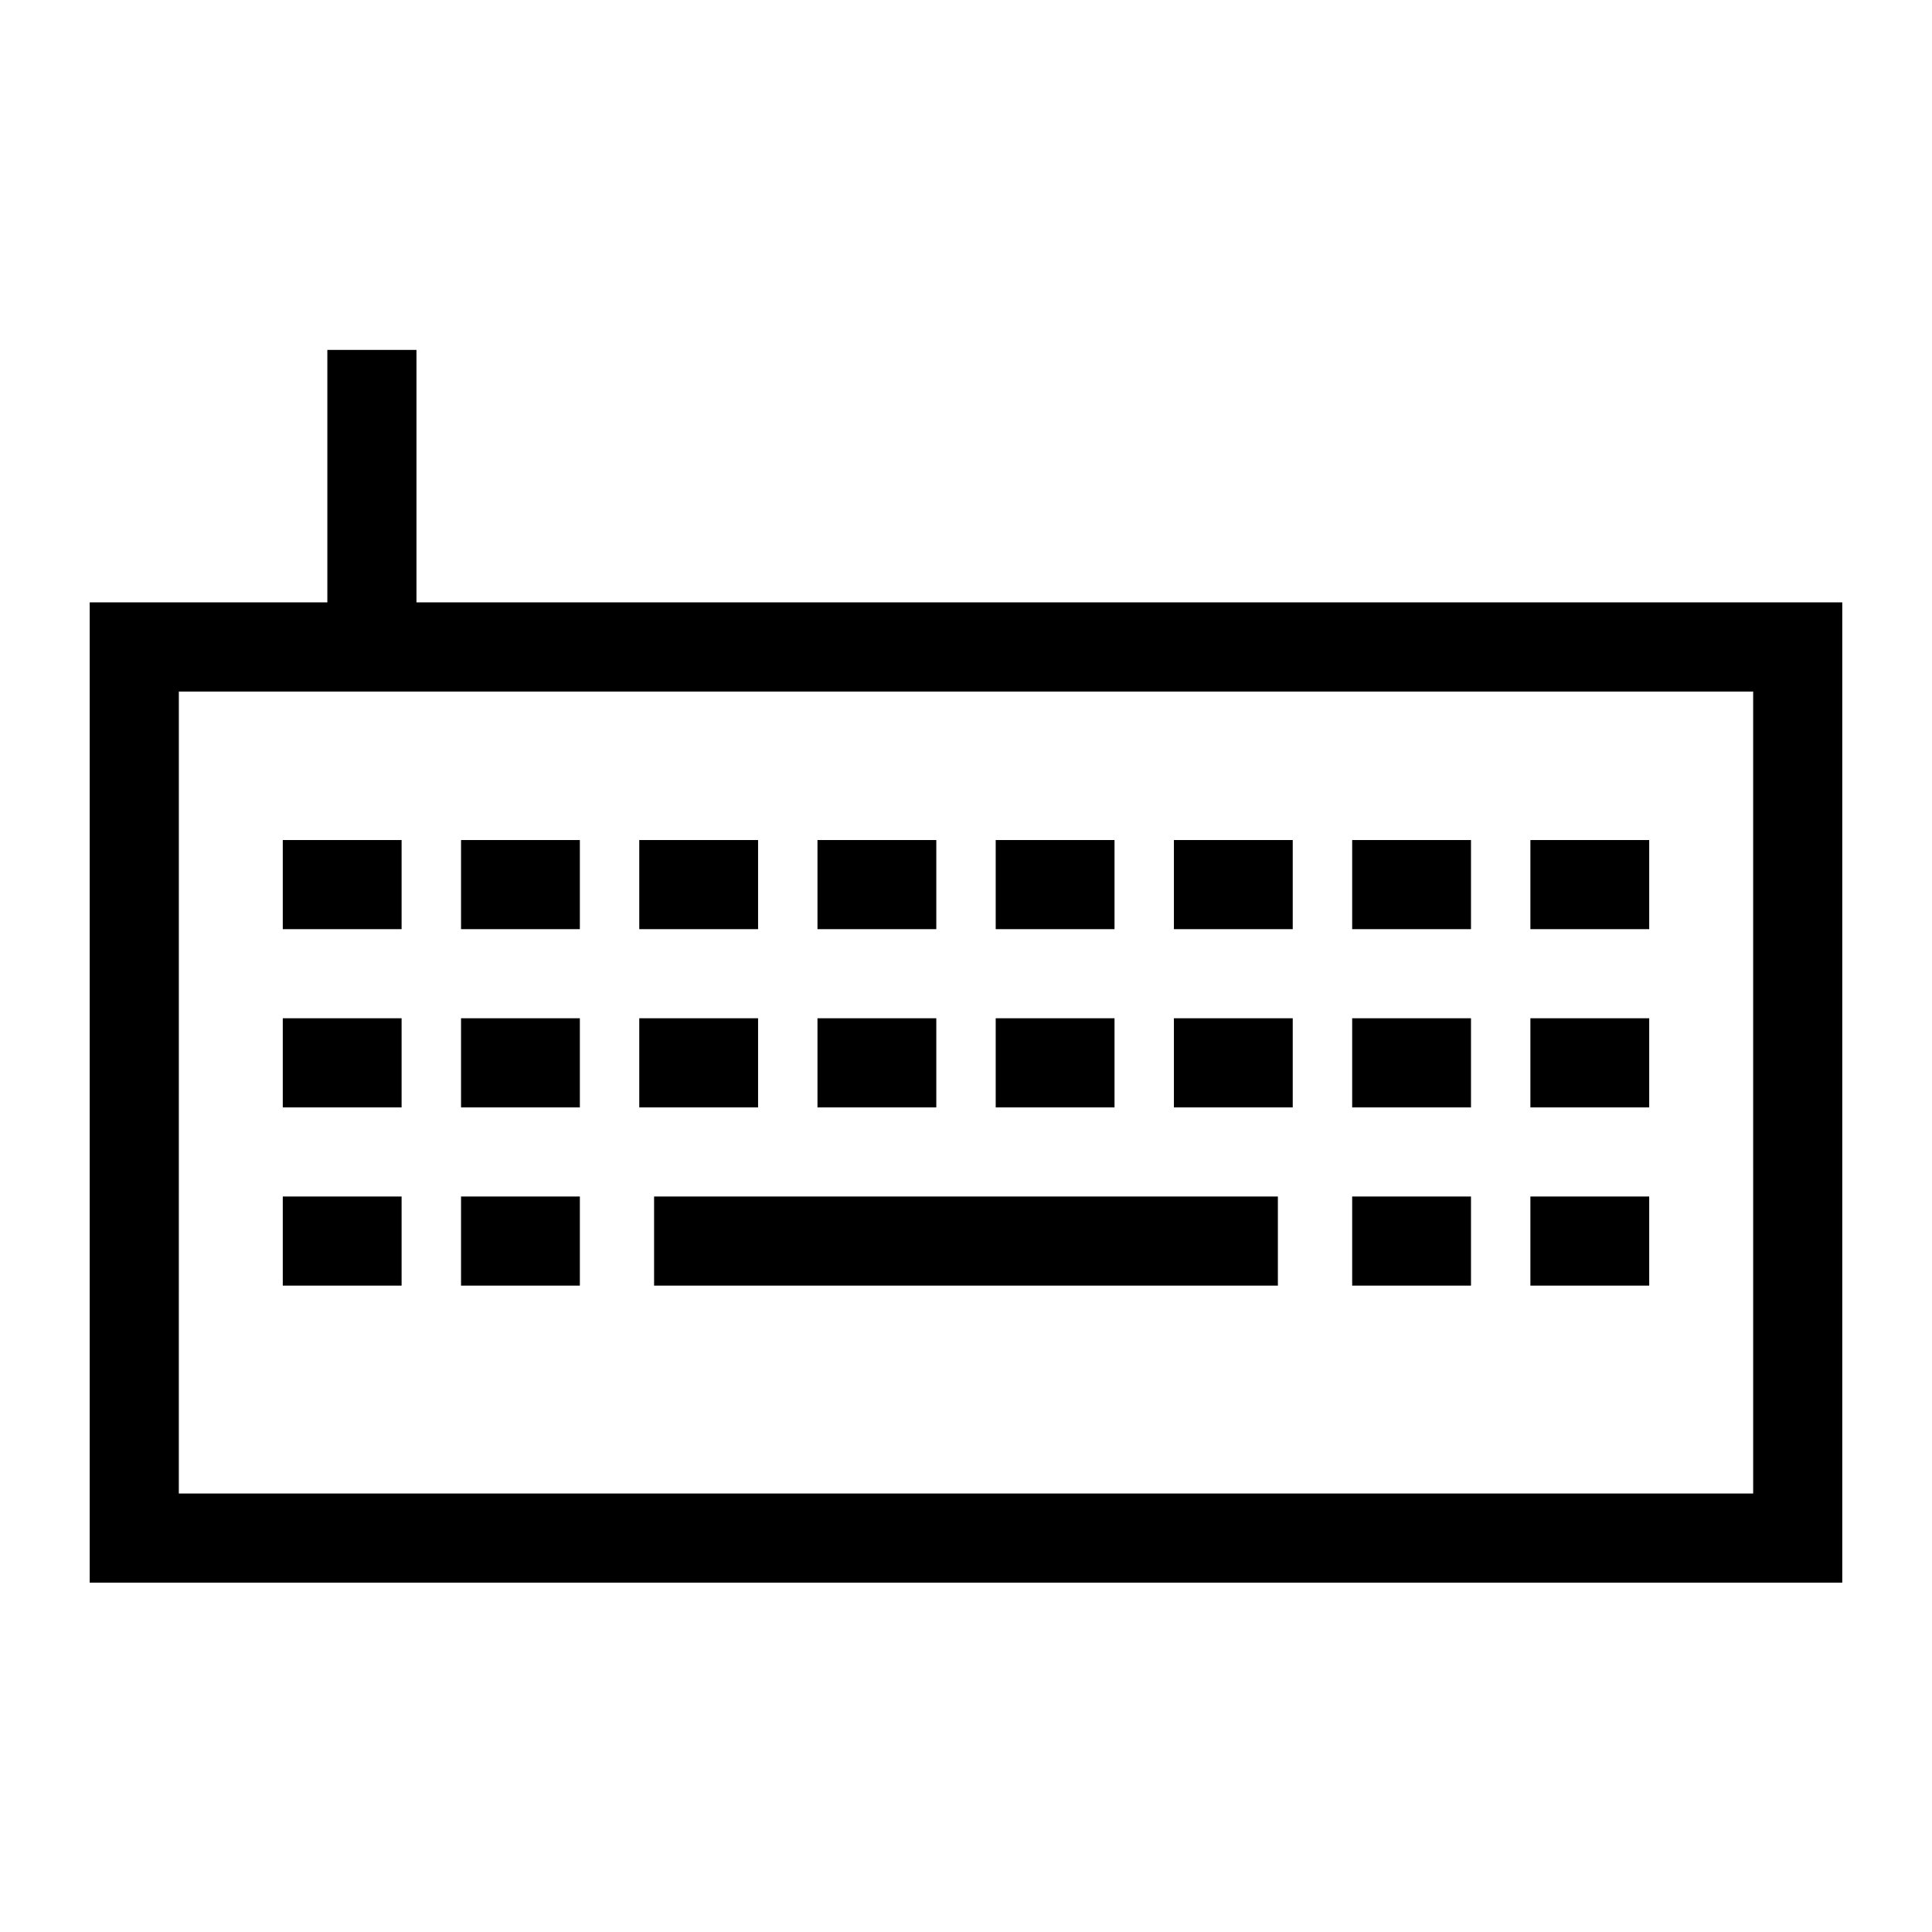
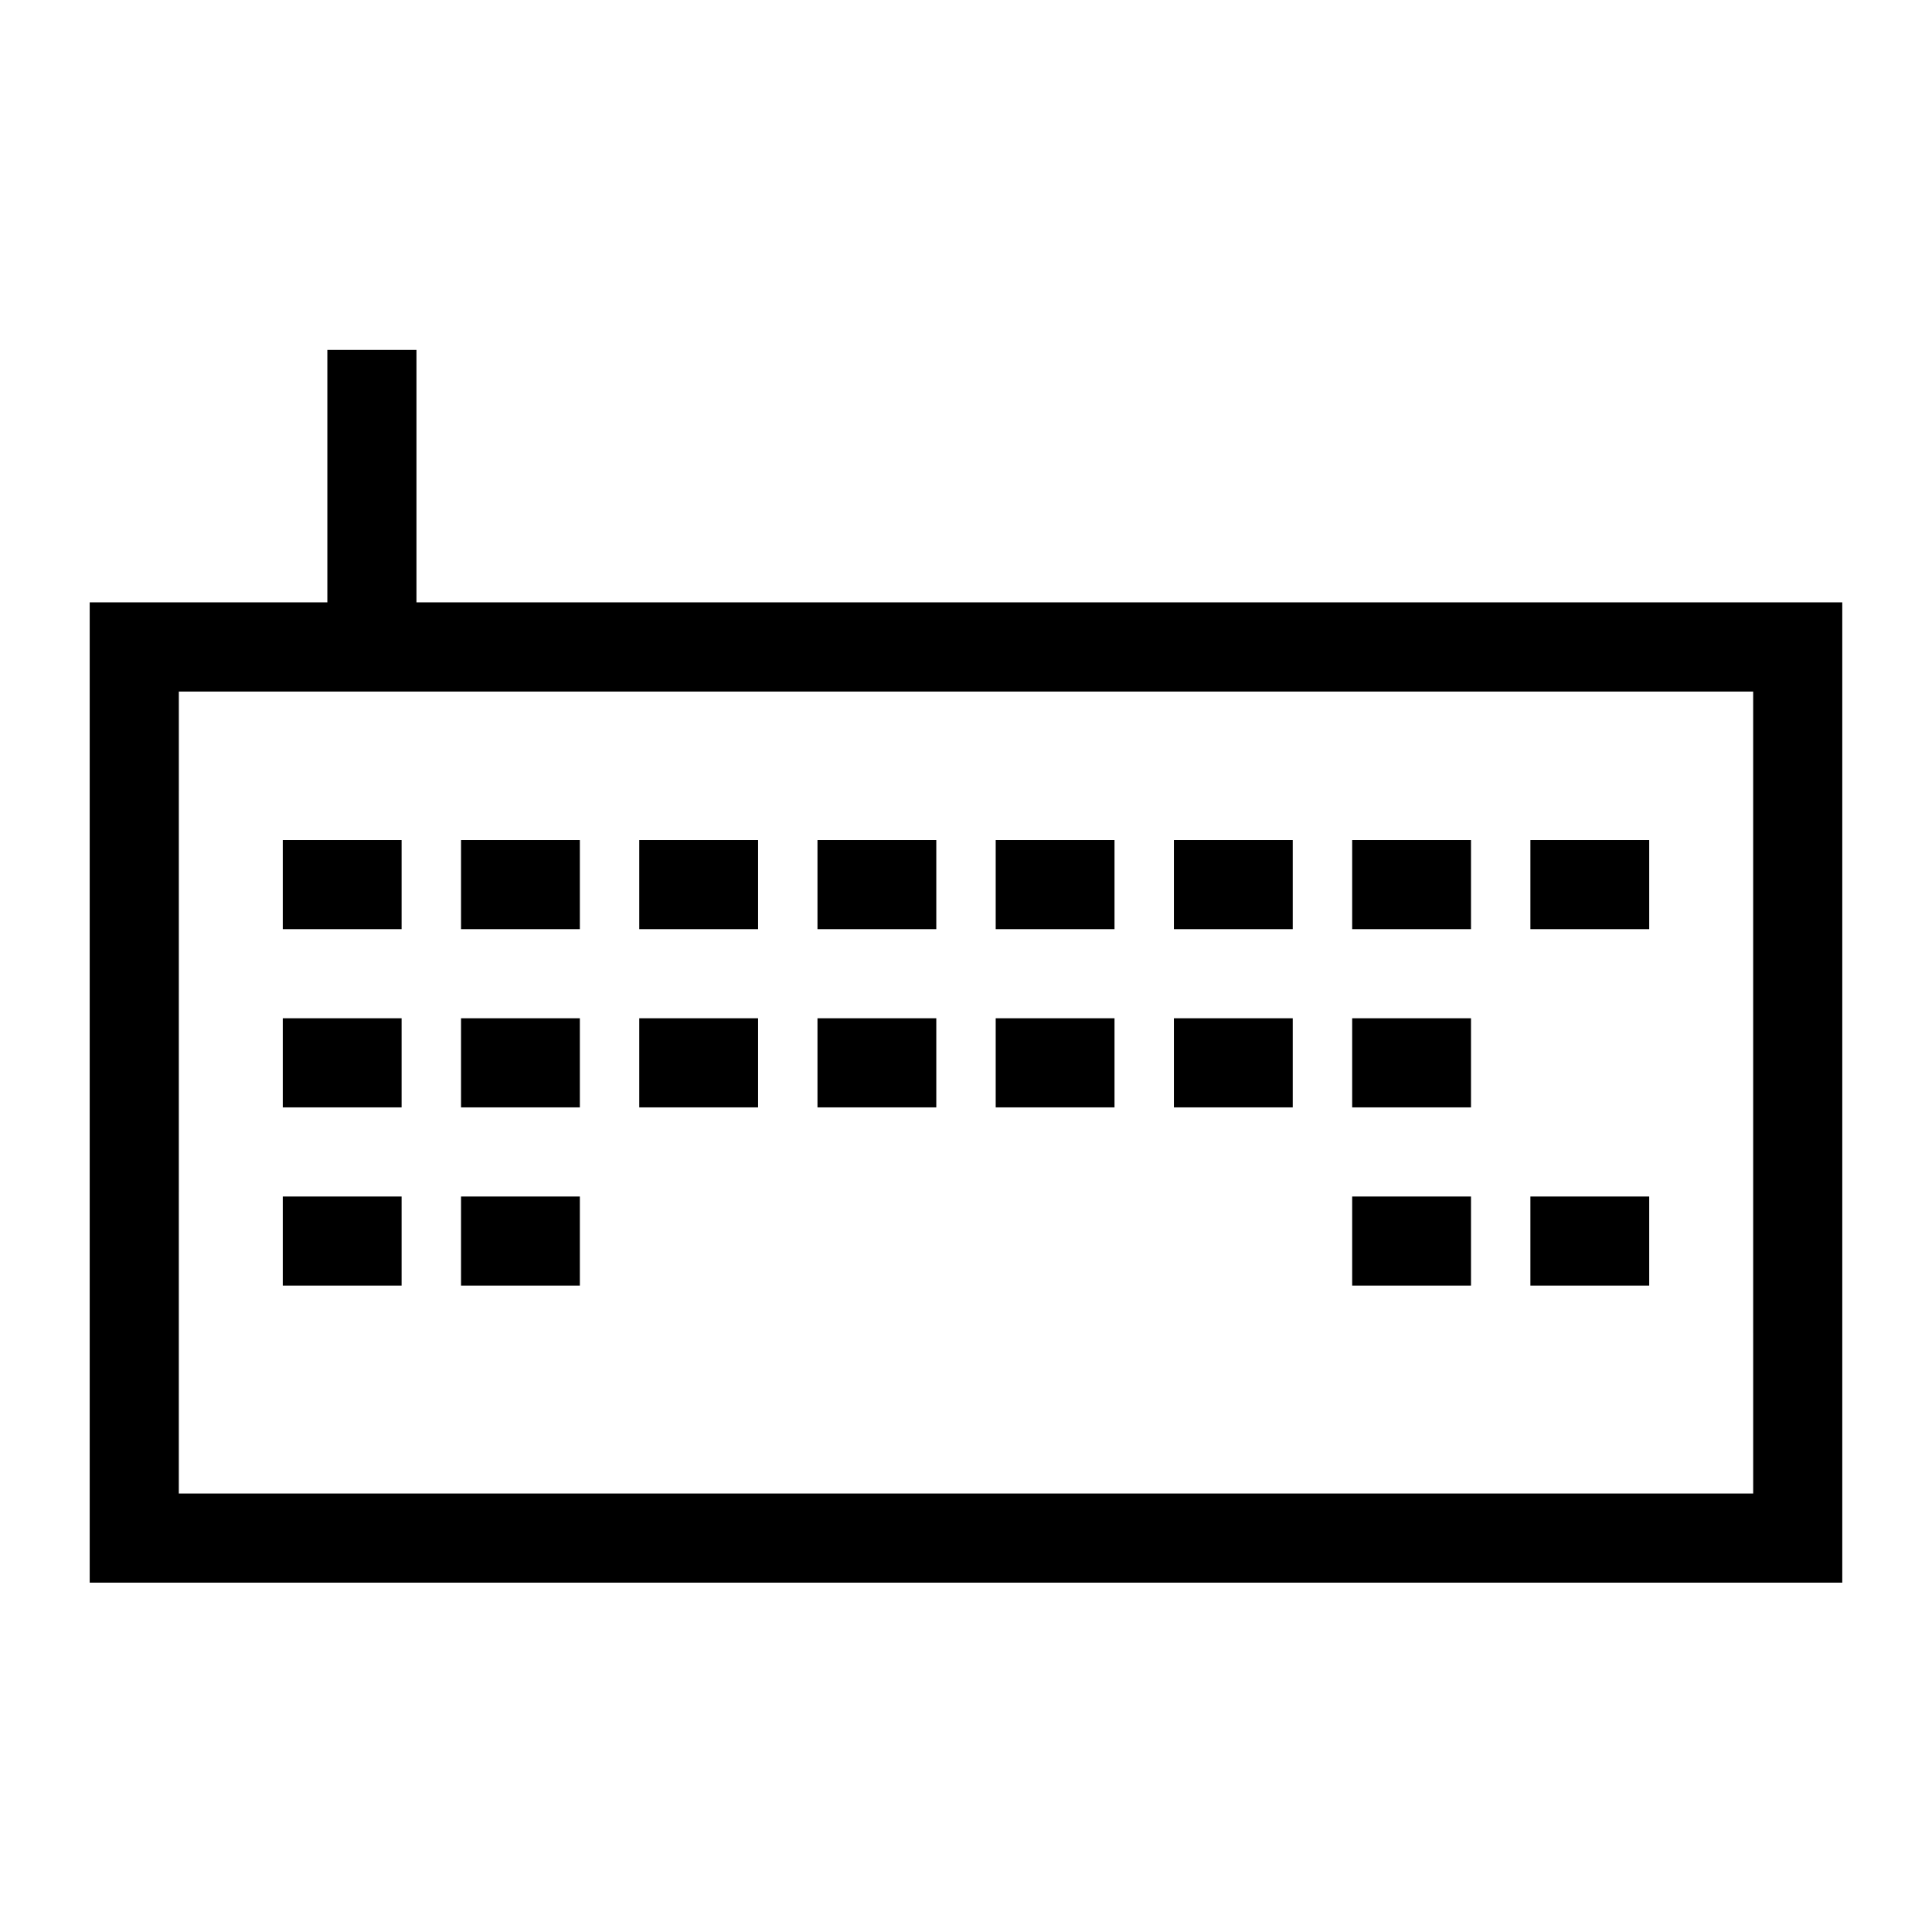
<svg xmlns="http://www.w3.org/2000/svg" fill="#000000" width="800px" height="800px" version="1.1" viewBox="144 144 512 512">
  <g>
    <path d="m632.22 563.42h-464.45v-259.78h464.45zm-440.83-23.617h417.22l-0.004-212.54h-417.21z" />
    <path d="m230.75 236.73h23.617v78.719h-23.617z" />
    <path d="m218.94 366.62h31.488v23.617h-31.488z" />
    <path d="m266.18 366.62h31.488v23.617h-31.488z" />
    <path d="m313.41 366.62h31.488v23.617h-31.488z" />
    <path d="m360.64 366.62h31.488v23.617h-31.488z" />
    <path d="m407.87 366.62h31.488v23.617h-31.488z" />
    <path d="m455.1 366.62h31.488v23.617h-31.488z" />
    <path d="m502.34 366.62h31.488v23.617h-31.488z" />
    <path d="m549.57 366.62h31.488v23.617h-31.488z" />
    <path d="m218.94 413.85h31.488v23.617h-31.488z" />
    <path d="m266.18 413.85h31.488v23.617h-31.488z" />
    <path d="m313.41 413.85h31.488v23.617h-31.488z" />
    <path d="m360.64 413.85h31.488v23.617h-31.488z" />
    <path d="m407.87 413.85h31.488v23.617h-31.488z" />
    <path d="m455.1 413.85h31.488v23.617h-31.488z" />
    <path d="m502.34 413.85h31.488v23.617h-31.488z" />
-     <path d="m549.57 413.85h31.488v23.617h-31.488z" />
    <path d="m218.94 461.09h31.488v23.617h-31.488z" />
    <path d="m266.18 461.09h31.488v23.617h-31.488z" />
-     <path d="m317.34 461.09h165.31v23.617h-165.31z" />
    <path d="m502.34 461.09h31.488v23.617h-31.488z" />
    <path d="m549.57 461.09h31.488v23.617h-31.488z" />
  </g>
</svg>